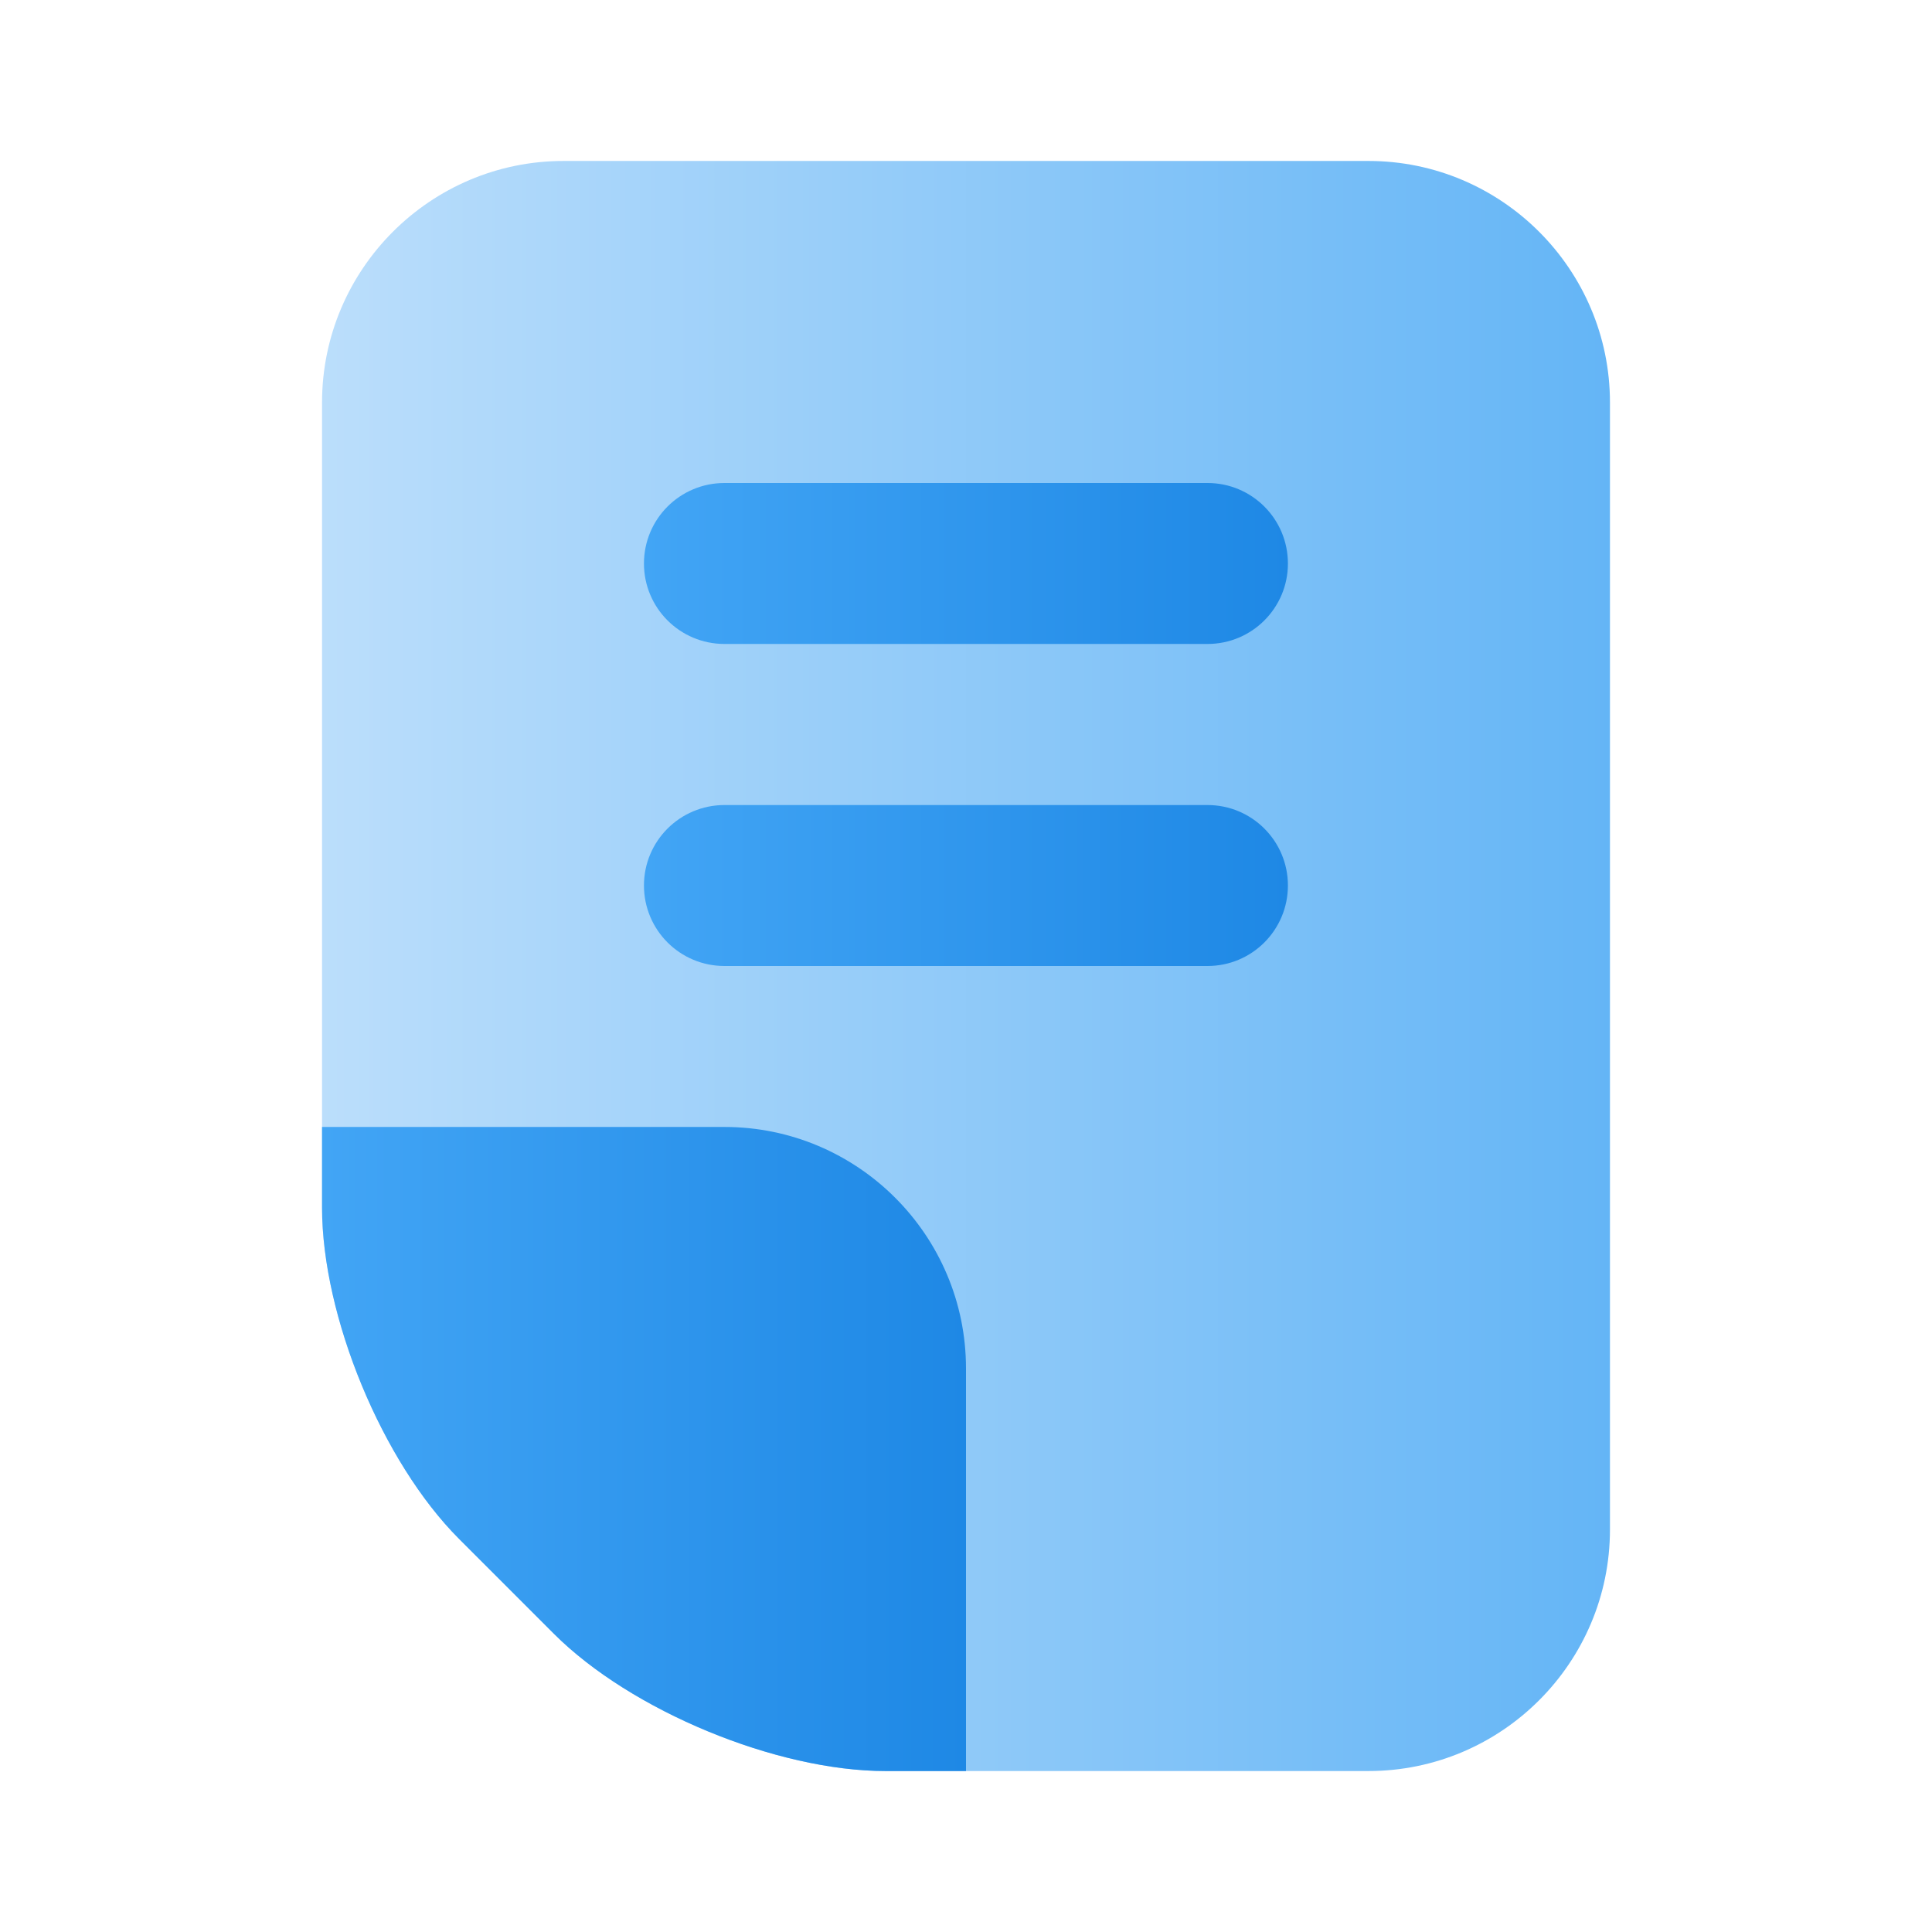
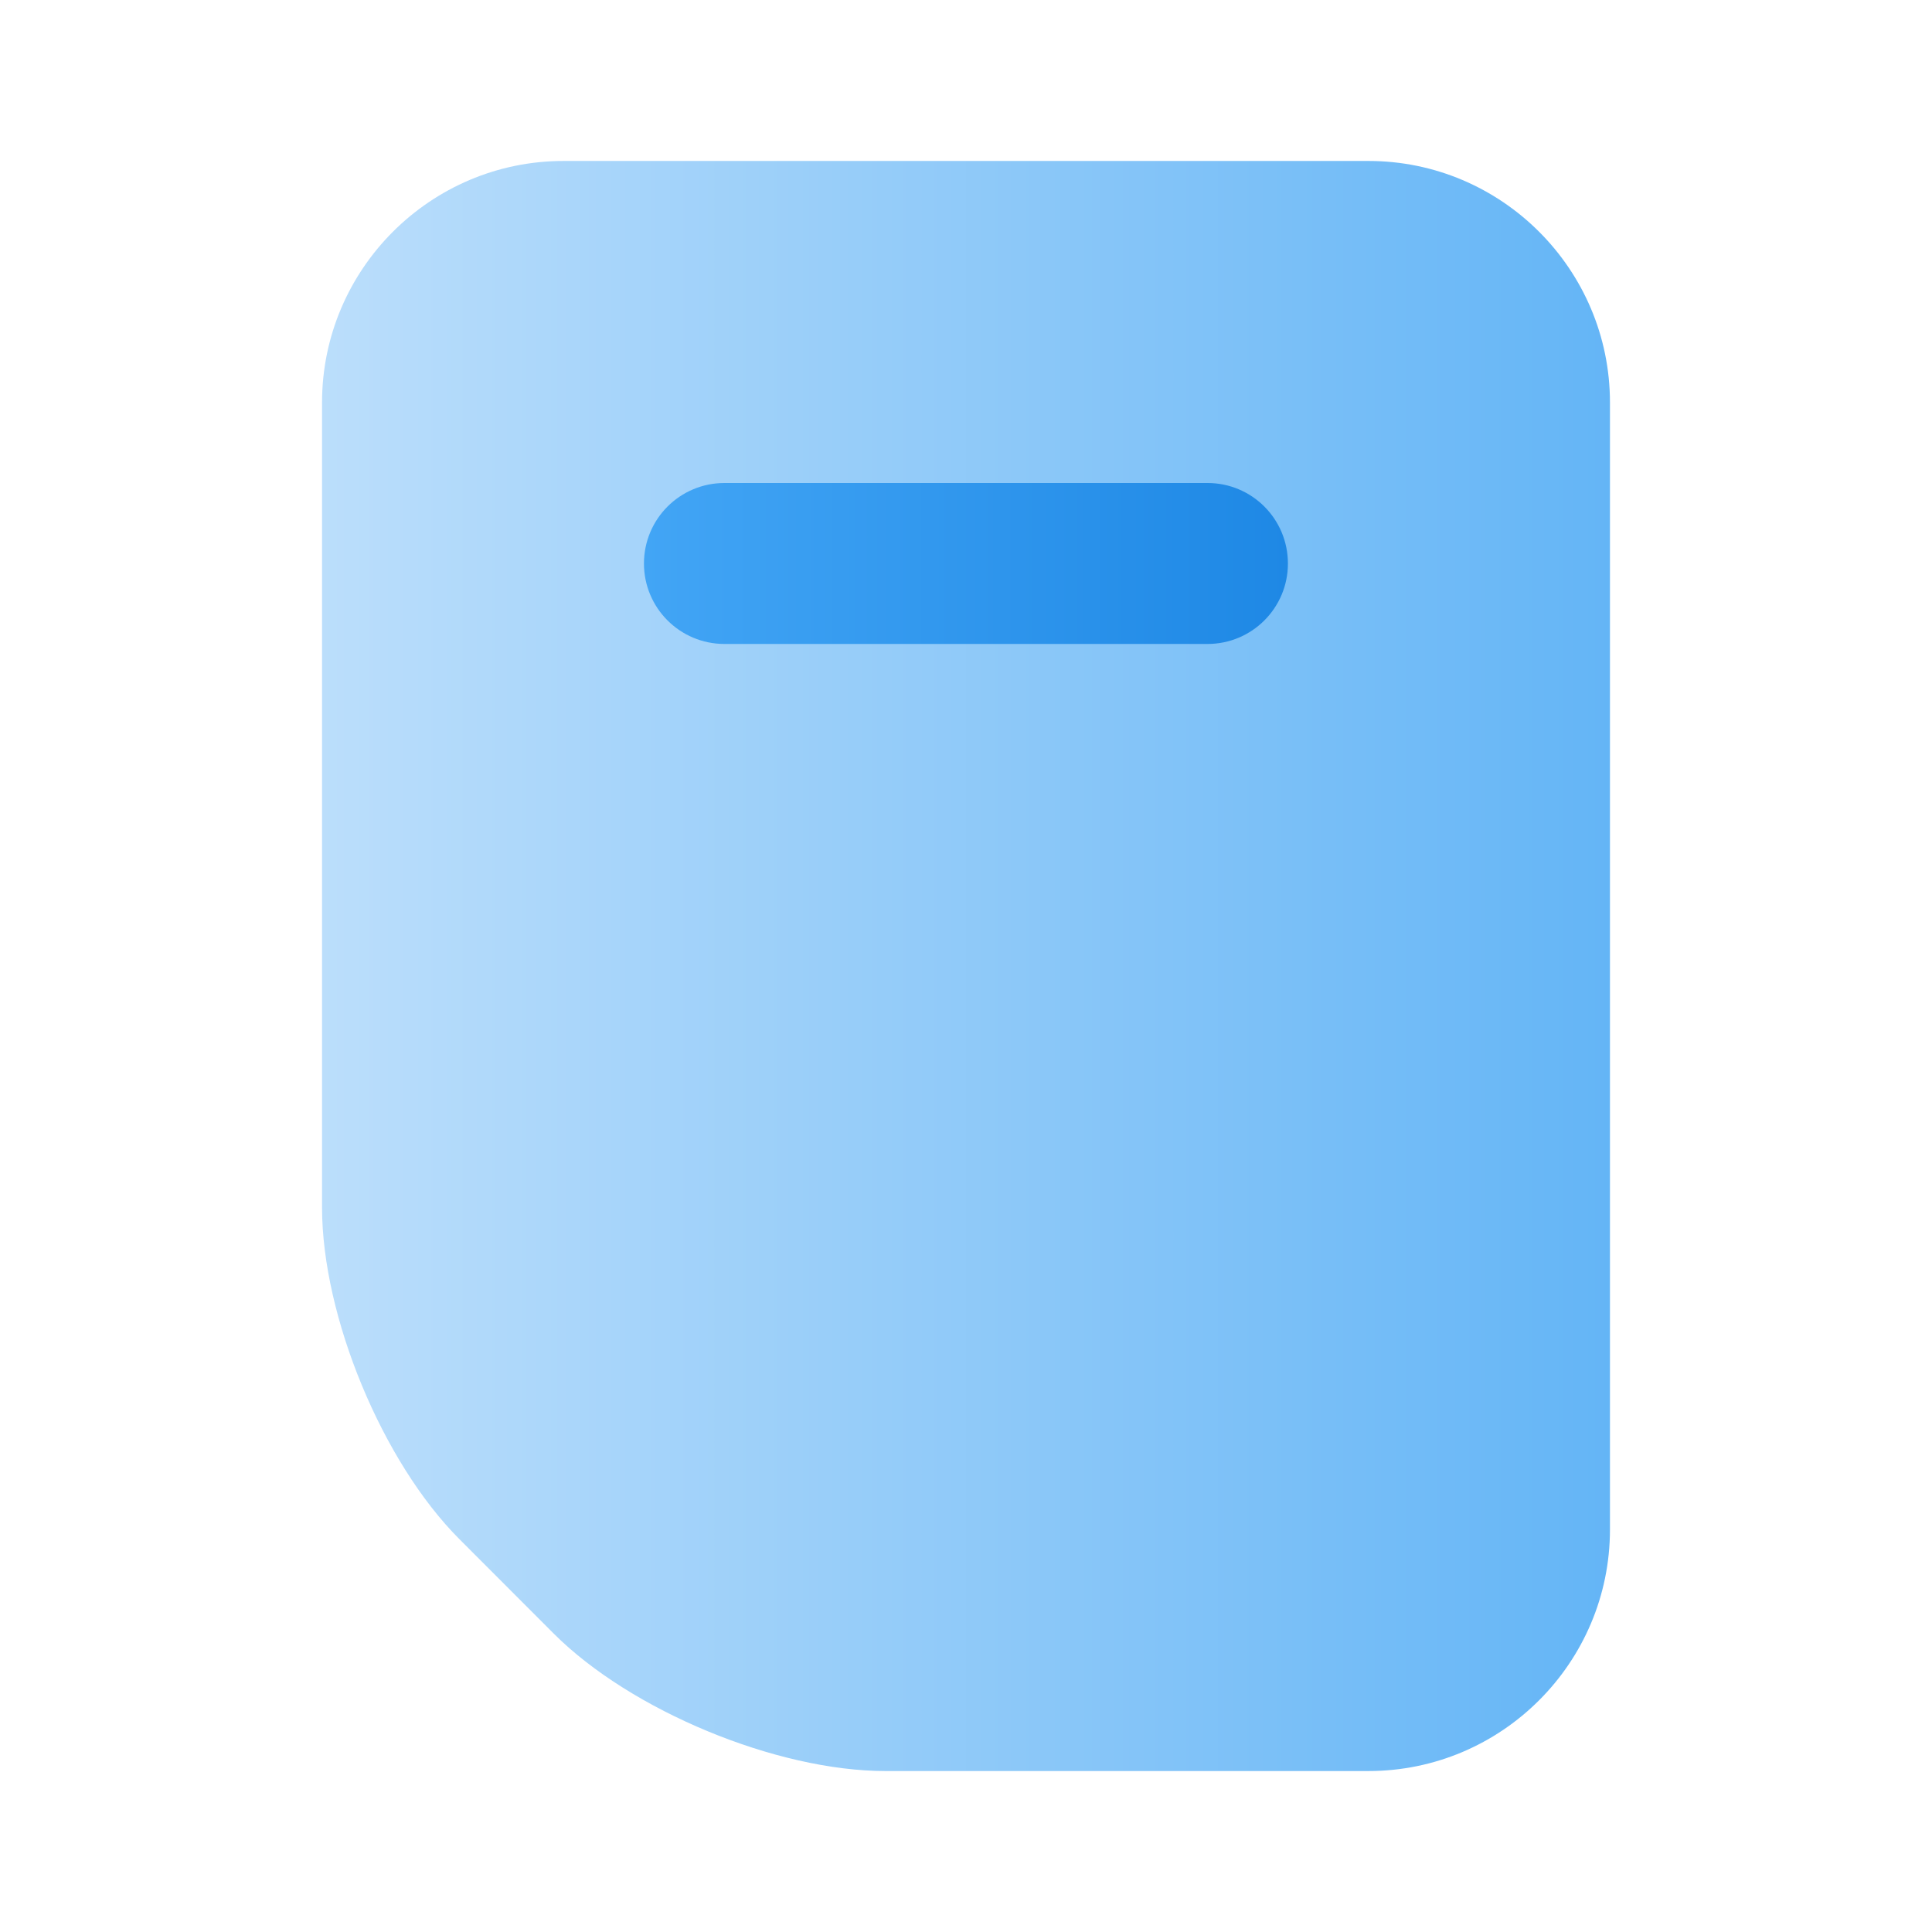
<svg xmlns="http://www.w3.org/2000/svg" width="16" height="16" viewBox="0 0 16 16" fill="none">
  <path d="M11.333 1.333H4.667C3.564 1.333 2.667 2.231 2.667 3.333V10C2.667 10.902 3.167 12.109 3.805 12.747L4.586 13.529C5.224 14.167 6.431 14.667 7.333 14.667H11.333C12.436 14.667 13.333 13.77 13.333 12.667V3.333C13.333 2.231 12.436 1.333 11.333 1.333Z" fill="url(#paint0_linear_762_7767)" />
-   <path d="M6 9.333H2.667V10C2.667 10.902 3.165 12.108 3.802 12.745L4.588 13.531C5.225 14.168 6.431 14.667 7.333 14.667H8V11.333C8 10.23 7.103 9.333 6 9.333Z" fill="url(#paint1_linear_762_7767)" />
  <path d="M10 5.333H6C5.631 5.333 5.333 5.035 5.333 4.667C5.333 4.298 5.631 4 6 4H10C10.368 4 10.666 4.298 10.666 4.667C10.666 5.035 10.368 5.333 10 5.333Z" fill="url(#paint2_linear_762_7767)" />
-   <path d="M10 8H6C5.631 8 5.333 7.702 5.333 7.333C5.333 6.965 5.631 6.667 6 6.667H10C10.368 6.667 10.666 6.965 10.666 7.333C10.666 7.702 10.368 8 10 8Z" fill="url(#paint3_linear_762_7767)" />
  <defs>
    <linearGradient id="paint0_linear_762_7767" x1="2.667" y1="8" x2="13.333" y2="8" gradientUnits="userSpaceOnUse">
      <stop stop-color="#BBDEFB" />
      <stop offset="1" stop-color="#64B5F6" />
    </linearGradient>
    <linearGradient id="paint1_linear_762_7767" x1="2.667" y1="12" x2="8" y2="12" gradientUnits="userSpaceOnUse">
      <stop stop-color="#42A5F5" />
      <stop offset="1" stop-color="#1E88E5" />
    </linearGradient>
    <linearGradient id="paint2_linear_762_7767" x1="5.333" y1="4.667" x2="10.666" y2="4.667" gradientUnits="userSpaceOnUse">
      <stop stop-color="#42A5F5" />
      <stop offset="1" stop-color="#1E88E5" />
    </linearGradient>
    <linearGradient id="paint3_linear_762_7767" x1="5.333" y1="7.333" x2="10.666" y2="7.333" gradientUnits="userSpaceOnUse">
      <stop stop-color="#42A5F5" />
      <stop offset="1" stop-color="#1E88E5" />
    </linearGradient>
  </defs>
</svg>